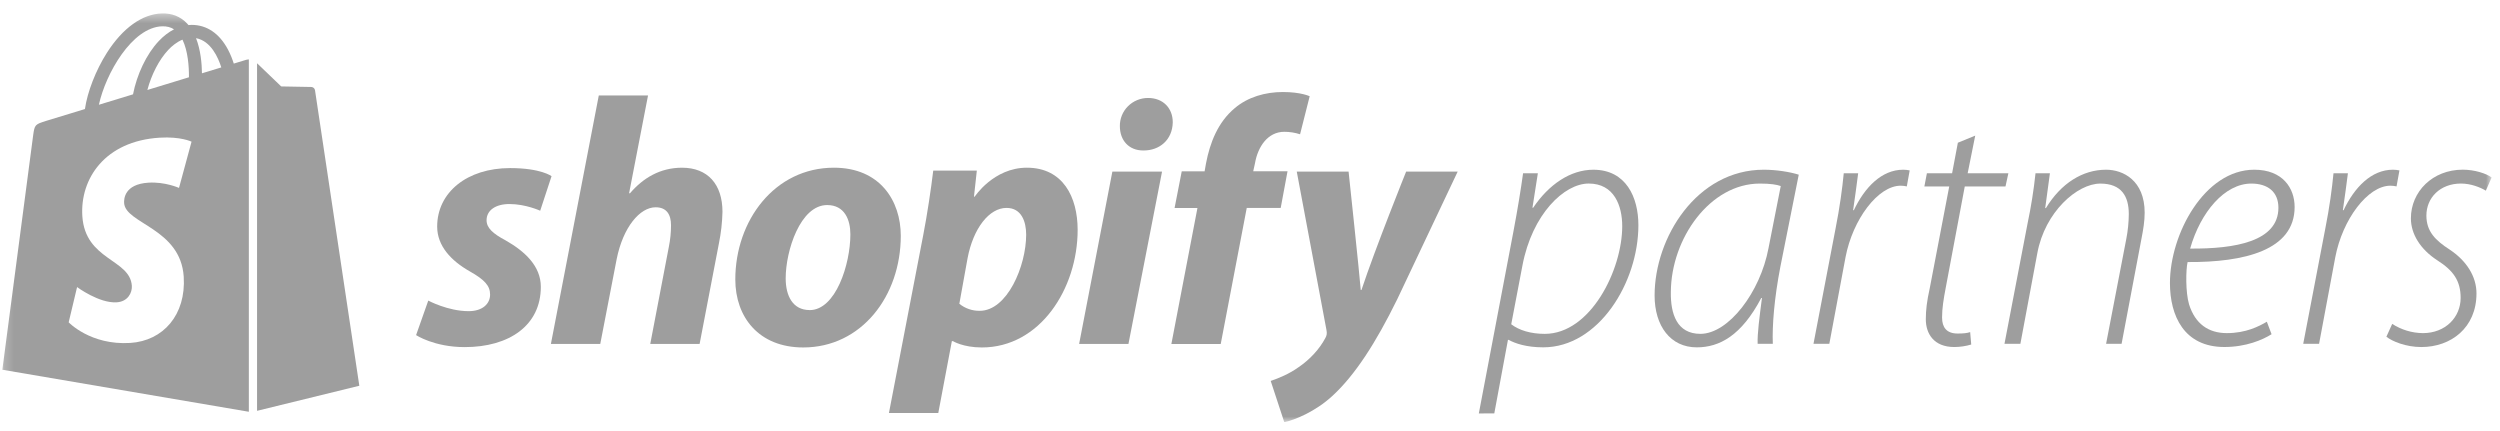
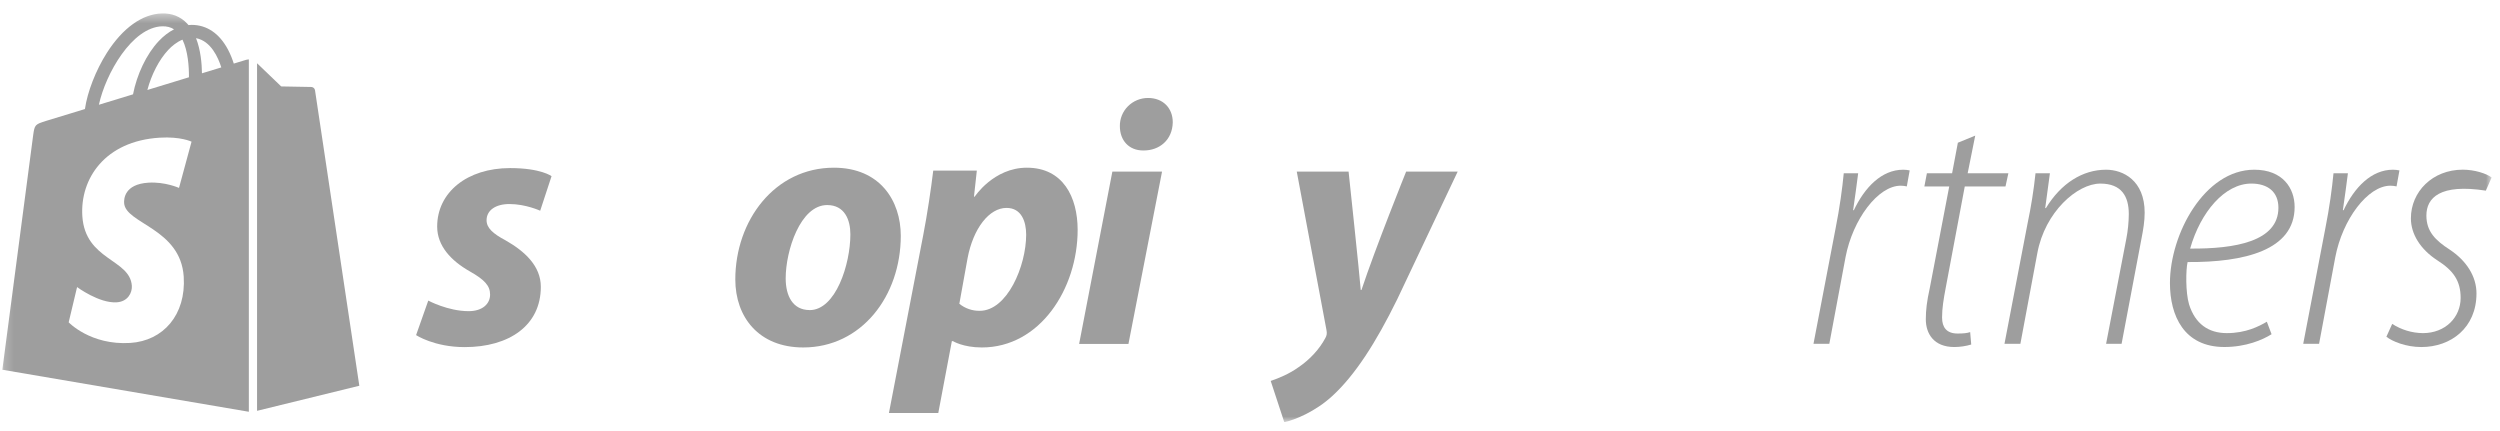
<svg xmlns="http://www.w3.org/2000/svg" width="267" height="46" viewBox="0 0 267 46" fill="none">
  <g clip-path="url(#clip0_12328_34716)">
    <mask id="mask0_12328_34716" style="mask-type:luminance" maskUnits="userSpaceOnUse" x="0" y="1" width="267" height="45">
      <path d="M0.195 1.408H266.109V45.088H0.195V1.408Z" fill="white" />
    </mask>
    <g mask="url(#mask0_12328_34716)">
      <path d="M27.453 43.876L38.375 41.199C38.375 41.199 33.673 9.852 33.643 9.637C33.613 9.422 33.422 9.302 33.264 9.289C33.107 9.276 30.032 9.23 30.032 9.23C30.032 9.23 28.158 7.435 27.453 6.756V43.876Z" fill="#9E9E9E" />
      <path d="M26.258 6.397C26.256 6.398 25.776 6.545 24.967 6.792C24.831 6.359 24.632 5.827 24.348 5.293C23.433 3.571 22.092 2.66 20.471 2.657C20.469 2.657 20.468 2.657 20.465 2.657C20.353 2.657 20.241 2.668 20.129 2.677C20.081 2.621 20.033 2.565 19.983 2.511C19.277 1.766 18.372 1.404 17.287 1.436C15.195 1.495 13.111 2.985 11.421 5.631C10.232 7.494 9.328 9.833 9.071 11.645C6.668 12.378 4.988 12.891 4.951 12.903C3.738 13.279 3.7 13.315 3.542 14.443C3.423 15.294 0.25 39.489 0.25 39.489L26.577 43.977V6.344C26.448 6.352 26.331 6.376 26.258 6.397ZM20.179 8.253C18.785 8.679 17.265 9.143 15.739 9.609C16.168 7.989 16.982 6.376 17.981 5.318C18.353 4.925 18.873 4.486 19.489 4.236C20.068 5.427 20.193 7.113 20.179 8.253ZM17.328 2.809C17.82 2.798 18.233 2.904 18.586 3.133C18.021 3.423 17.474 3.839 16.961 4.381C15.632 5.787 14.614 7.97 14.207 10.075C12.941 10.462 11.702 10.841 10.561 11.188C11.281 7.874 14.098 2.901 17.328 2.809ZM13.257 21.689C13.399 23.898 19.291 24.38 19.622 29.553C19.882 33.622 17.432 36.406 13.903 36.626C9.667 36.889 7.335 34.424 7.335 34.424L8.232 30.659C8.232 30.659 10.58 32.405 12.459 32.288C13.686 32.211 14.125 31.227 14.081 30.531C13.896 27.65 9.098 27.82 8.794 23.087C8.539 19.104 11.192 15.068 17.047 14.704C19.302 14.563 20.457 15.131 20.457 15.131L19.118 20.069C19.118 20.069 17.625 19.399 15.855 19.509C13.258 19.671 13.231 21.285 13.257 21.689ZM21.57 7.829C21.555 6.785 21.429 5.331 20.935 4.075C22.523 4.372 23.304 6.143 23.635 7.199C23.023 7.385 22.325 7.598 21.57 7.829Z" fill="#9E9E9E" />
-       <path d="M157.938 44.157L161.626 24.767C162.088 22.335 162.433 20.176 162.665 18.506H164.243L163.666 22.186H163.742C165.398 19.72 167.707 18.127 170.17 18.127C173.673 18.127 174.98 21.086 174.98 24.046C174.98 30.194 170.708 37.095 164.82 37.095C163.011 37.095 161.818 36.678 161.126 36.299H161.049L159.591 44.15L157.938 44.157ZM161.4 34.632C162.247 35.277 163.479 35.656 164.98 35.656C169.867 35.656 173.254 28.827 173.254 24.156C173.254 21.993 172.408 19.602 169.676 19.602C167.058 19.602 163.633 22.865 162.594 28.368L161.4 34.632Z" fill="#9E9E9E" />
-       <path d="M187.716 36.718C187.677 35.618 187.908 33.91 188.177 31.824H188.103C185.986 35.846 183.638 37.097 181.213 37.097C178.41 37.097 176.711 34.821 176.711 31.557C176.711 25.372 181.213 18.125 188.374 18.125C189.683 18.125 191.146 18.353 192.107 18.656L190.144 28.484C189.491 31.861 189.259 34.787 189.337 36.718H187.716ZM190.184 19.87C189.759 19.718 189.106 19.605 187.951 19.605C182.64 19.605 178.484 25.449 178.446 31.178C178.406 33.531 179.1 35.655 181.601 35.655C184.603 35.655 187.993 31.217 188.875 26.51L190.184 19.87Z" fill="#9E9E9E" />
      <path d="M193.68 36.718L196.028 24.461C196.489 22.147 196.76 20.098 196.913 18.504H198.452C198.298 19.681 198.144 20.895 197.913 22.451H197.991C199.145 20.018 200.954 18.125 203.262 18.125C203.495 18.127 203.727 18.152 203.955 18.2L203.647 19.909C203.433 19.86 203.213 19.834 202.993 19.832C200.568 19.832 197.874 23.437 197.104 27.462L195.372 36.721L193.68 36.718Z" fill="#9E9E9E" />
      <path d="M210.954 14.484L210.146 18.507H214.494L214.187 19.912H209.838L207.798 30.764C207.568 31.98 207.413 32.927 207.413 33.913C207.413 34.976 207.913 35.621 209.068 35.621C209.684 35.621 210.069 35.583 210.414 35.469L210.526 36.796C209.94 36.97 209.33 37.059 208.718 37.062C206.524 37.062 205.677 35.624 205.677 34.102C205.677 33.115 205.789 32.166 206.101 30.763L208.179 19.911H205.523L205.792 18.506H208.484L209.1 15.243L210.954 14.484Z" fill="#9E9E9E" />
      <path d="M214.078 36.718L216.546 23.854C216.919 22.086 217.202 20.301 217.393 18.504H218.931L218.428 22.223H218.505C220.121 19.569 222.43 18.125 224.931 18.125C226.74 18.125 229.05 19.263 229.05 22.716C229.05 23.626 228.896 24.538 228.703 25.524L226.586 36.718H224.931L227.087 25.524C227.258 24.649 227.348 23.761 227.356 22.87C227.356 20.973 226.586 19.607 224.315 19.607C221.848 19.607 218.389 22.642 217.586 27.044L215.777 36.72L214.078 36.718Z" fill="#9E9E9E" />
      <path d="M242.603 35.694C241.641 36.301 239.87 37.06 237.561 37.06C233.25 37.06 231.75 33.72 231.75 30.229C231.75 24.993 235.444 18.125 240.756 18.125C243.796 18.125 245.066 20.098 245.066 22.106C245.066 26.735 239.682 28.025 233.635 27.988C233.443 28.823 233.411 31.213 233.79 32.503C234.444 34.591 235.868 35.577 237.827 35.577C239.866 35.577 241.252 34.856 242.099 34.361L242.603 35.694ZM240.447 19.605C237.6 19.605 235.021 22.64 233.906 26.549C238.716 26.587 243.334 25.789 243.334 22.184C243.334 20.477 242.179 19.605 240.447 19.605Z" fill="#9E9E9E" />
      <path d="M245.984 36.718L248.333 24.461C248.795 22.147 249.064 20.098 249.218 18.504H250.757C250.603 19.681 250.449 20.895 250.218 22.451H250.296C251.449 20.018 253.259 18.125 255.566 18.125C255.8 18.127 256.032 18.152 256.26 18.2L255.951 19.909C255.737 19.86 255.517 19.834 255.297 19.832C252.873 19.832 250.179 23.437 249.41 27.462L247.677 36.721L245.984 36.718Z" fill="#9E9E9E" />
-       <path d="M255.487 34.592C256.46 35.221 257.596 35.564 258.759 35.578C261.183 35.578 262.796 33.871 262.796 31.819C262.796 29.996 262.027 28.896 260.295 27.796C258.486 26.619 257.484 24.988 257.484 23.318C257.484 20.472 259.794 18.121 263.027 18.121C264.297 18.121 265.568 18.538 266.106 18.956L265.489 20.361C264.911 20.02 263.911 19.603 262.833 19.603C260.602 19.603 259.139 21.121 259.139 23.018C259.139 24.726 260.101 25.672 261.641 26.667C263.411 27.843 264.488 29.512 264.488 31.334C264.488 35.015 261.756 37.064 258.6 37.064C256.945 37.064 255.483 36.456 254.867 35.963L255.487 34.592Z" fill="#9E9E9E" />
+       <path d="M255.487 34.592C256.46 35.221 257.596 35.564 258.759 35.578C261.183 35.578 262.796 33.871 262.796 31.819C262.796 29.996 262.027 28.896 260.295 27.796C258.486 26.619 257.484 24.988 257.484 23.318C257.484 20.472 259.794 18.121 263.027 18.121C264.297 18.121 265.568 18.538 266.106 18.956L265.489 20.361C260.602 19.603 259.139 21.121 259.139 23.018C259.139 24.726 260.101 25.672 261.641 26.667C263.411 27.843 264.488 29.512 264.488 31.334C264.488 35.015 261.756 37.064 258.6 37.064C256.945 37.064 255.483 36.456 254.867 35.963L255.487 34.592Z" fill="#9E9E9E" />
      <path d="M53.985 25.666C52.649 24.952 51.966 24.349 51.966 23.521C51.966 22.467 52.921 21.791 54.41 21.791C56.144 21.791 57.693 22.505 57.693 22.505L58.905 18.817C58.905 18.817 57.783 17.951 54.477 17.951C49.879 17.951 46.69 20.548 46.69 24.199C46.69 26.269 48.179 27.848 50.166 28.978C51.769 29.882 52.342 30.526 52.342 31.463C52.342 32.442 51.54 33.232 50.052 33.232C47.834 33.232 45.739 32.103 45.739 32.103L44.438 35.791C44.438 35.791 46.373 37.071 49.629 37.071C54.363 37.071 57.76 34.775 57.76 30.635C57.764 28.414 56.046 26.833 53.985 25.666Z" fill="#9E9E9E" />
-       <path d="M72.841 17.911C70.513 17.911 68.681 19.002 67.269 20.657L67.191 20.621L69.21 10.195H63.951L58.836 36.735H64.107L65.862 27.667C66.55 24.239 68.344 22.138 70.023 22.138C71.206 22.138 71.665 22.929 71.665 24.058C71.665 24.828 71.587 25.598 71.435 26.353L69.447 36.734H74.718L76.778 26.007C77.006 24.891 77.134 23.757 77.161 22.619C77.155 19.68 75.589 17.911 72.841 17.911Z" fill="#9E9E9E" />
      <path d="M89.065 17.91C82.728 17.91 78.531 23.56 78.531 29.845C78.531 33.873 81.05 37.109 85.784 37.109C92.007 37.109 96.204 31.614 96.204 25.179C96.202 21.449 93.989 17.91 89.065 17.91ZM86.469 33.115C84.675 33.115 83.911 31.61 83.911 29.728C83.911 26.755 85.481 21.9 88.339 21.9C90.21 21.9 90.82 23.48 90.82 25.024C90.82 28.227 89.255 33.12 86.469 33.12V33.115Z" fill="#9E9E9E" />
      <path d="M109.671 17.91C106.115 17.91 104.096 21.006 104.096 21.006H104.02L104.325 18.221H99.67C99.446 20.101 99.021 22.964 98.601 25.109L94.938 44.109H100.209L101.659 36.431H101.771C101.771 36.431 102.852 37.109 104.863 37.109C111.047 37.109 115.093 30.861 115.093 24.538C115.087 21.038 113.527 17.91 109.671 17.91ZM104.633 33.195C103.84 33.206 103.069 32.94 102.457 32.443L103.335 27.587C103.946 24.35 105.664 22.205 107.495 22.205C109.099 22.205 109.595 23.673 109.595 25.066C109.591 28.415 107.573 33.195 104.633 33.195Z" fill="#9E9E9E" />
      <path d="M122.616 10.463C122.217 10.462 121.822 10.539 121.453 10.69C121.084 10.842 120.749 11.064 120.468 11.345C120.187 11.625 119.966 11.958 119.817 12.323C119.669 12.689 119.595 13.08 119.602 13.474C119.602 15.022 120.594 16.07 122.083 16.07H122.159C123.801 16.07 125.213 14.979 125.251 13.059C125.251 11.554 124.22 10.463 122.616 10.463Z" fill="#9E9E9E" />
      <path d="M115.25 36.733H120.518L124.106 18.328H118.8L115.25 36.733Z" fill="#9E9E9E" />
-       <path d="M137.508 18.291H133.844L134.035 17.426C134.34 15.657 135.408 14.076 137.165 14.076C137.736 14.076 138.304 14.166 138.847 14.34L139.874 10.28C139.874 10.28 138.958 9.828 137.011 9.828C135.142 9.828 133.27 10.356 131.859 11.56C130.064 13.065 129.224 15.248 128.805 17.432L128.652 18.296H126.21L125.446 22.211H127.888L125.102 36.739H130.373L133.153 22.206H136.779L137.508 18.291Z" fill="#9E9E9E" />
      <path d="M150.175 18.328C150.175 18.328 146.882 26.511 145.403 30.974H145.328C145.226 29.537 144.029 18.328 144.029 18.328H138.494L141.663 35.227C141.739 35.603 141.701 35.83 141.551 36.093C140.939 37.26 139.909 38.389 138.687 39.217C137.695 39.932 136.588 40.383 135.711 40.684L137.161 45.089C138.23 44.868 140.444 43.996 142.32 42.266C144.725 40.045 146.939 36.619 149.229 31.953L155.68 18.328H150.175Z" fill="#9E9E9E" />
    </g>
  </g>
  <defs>
    <clipPath id="clip0_12328_34716">
      <rect width="266.304" height="45.089" fill="white" transform="translate(0.195)" />
    </clipPath>
  </defs>
</svg>